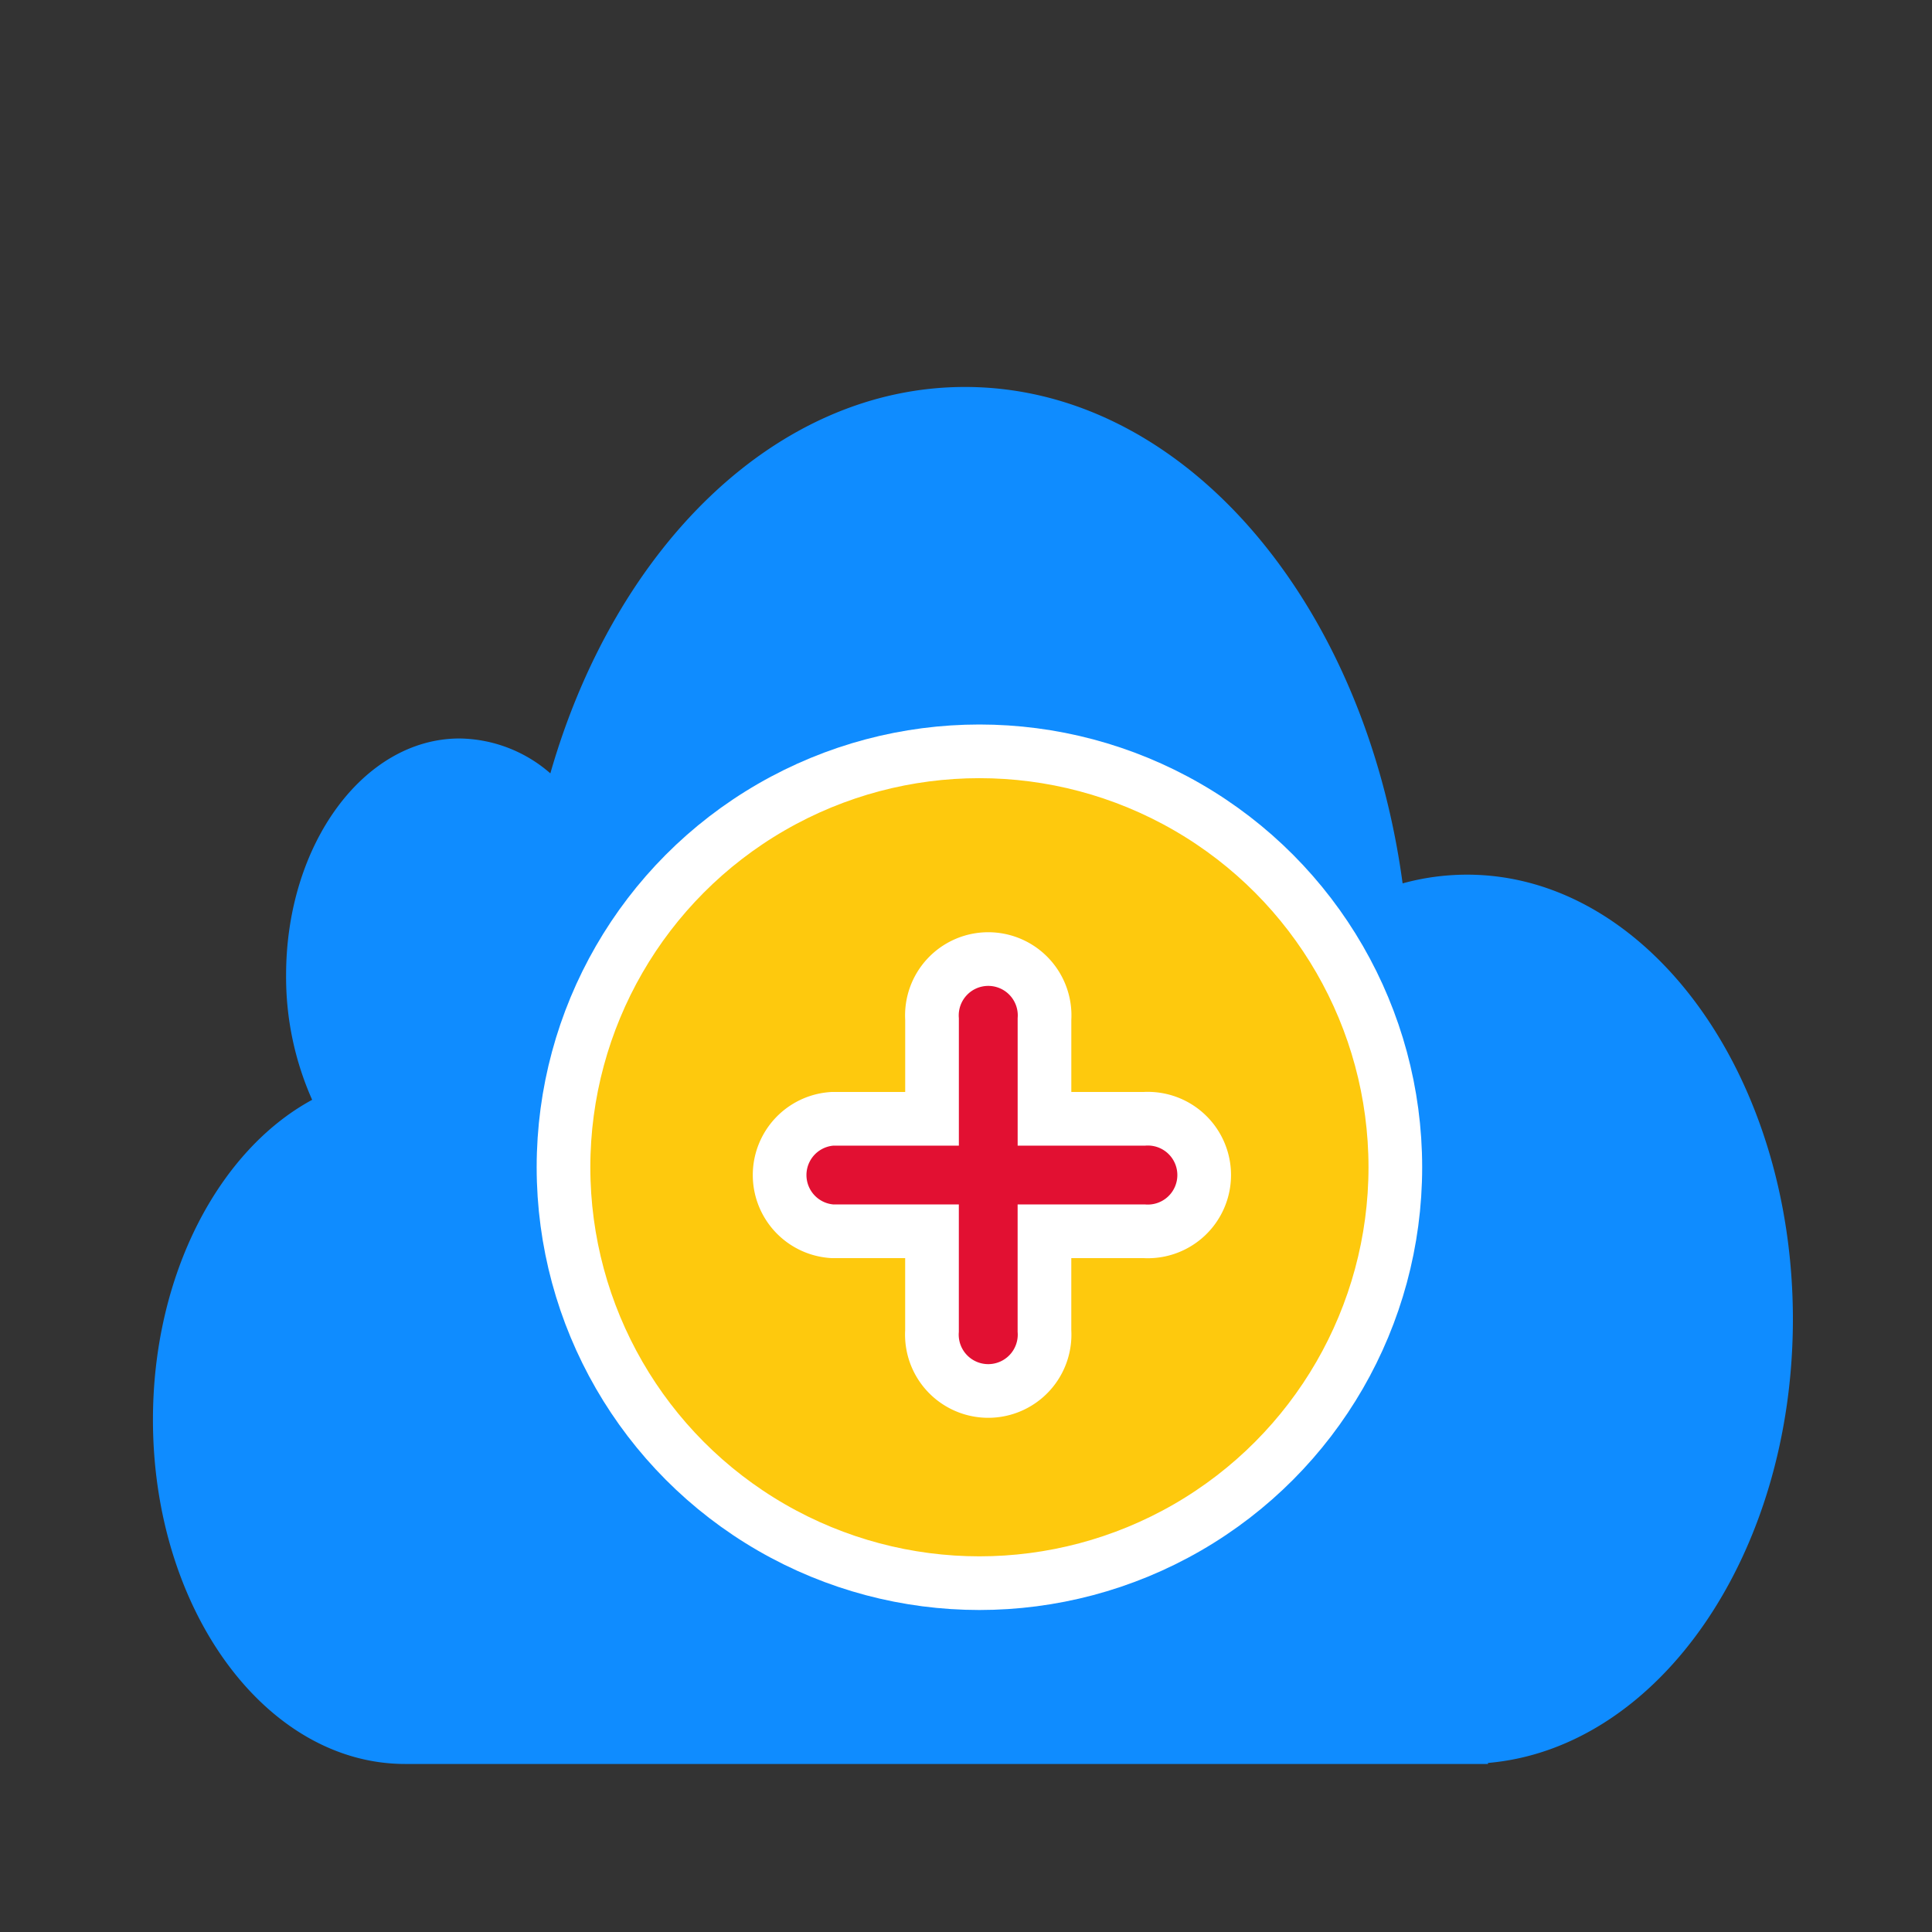
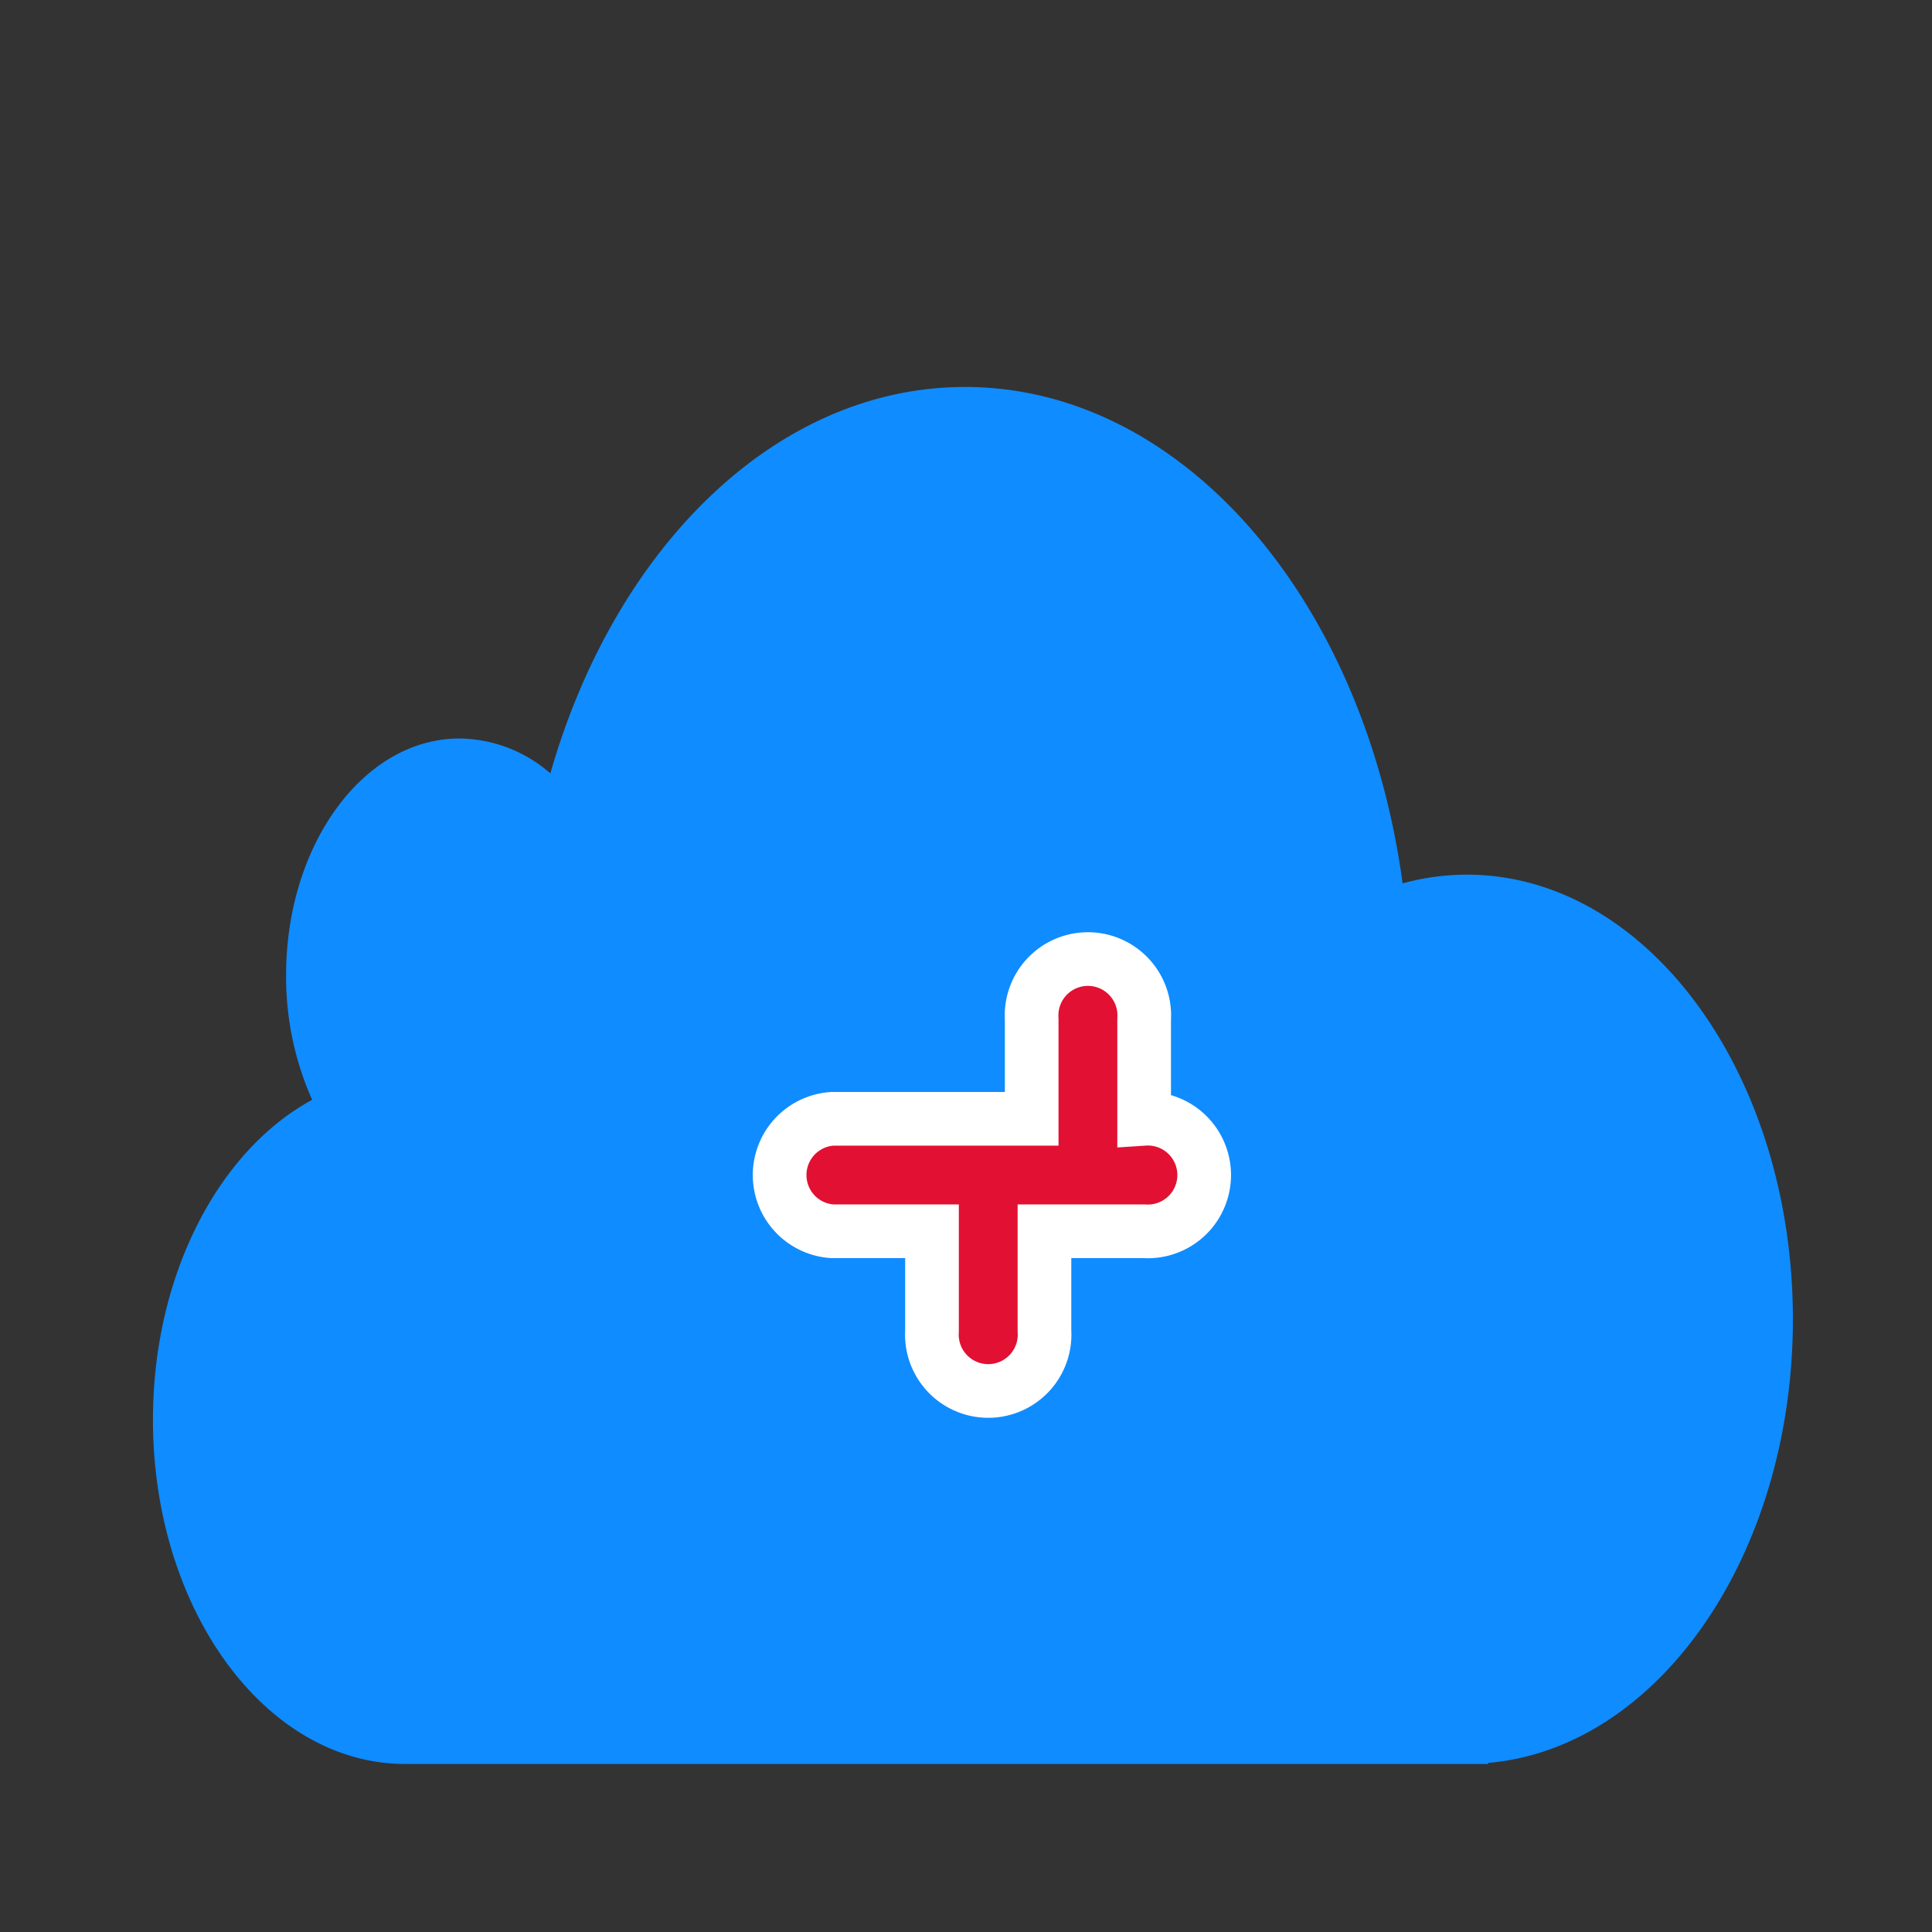
<svg xmlns="http://www.w3.org/2000/svg" id="cloud-based" width="72" height="72" viewBox="0 0 72 72">
  <rect x="0" y="0" width="72" height="72" fill="#333333" stroke="none" />
  <defs>
    <style>
      .cls-1 {
        fill: #0f8cff;
      }

      .cls-1, .cls-3 {
        fill-rule: evenodd;
      }

      .cls-2 {
        fill: #fec90d;
      }

      .cls-2, .cls-3 {
        stroke: #fff;
        stroke-width: 2px;
      }

      .cls-3 {
        fill: #e21032;
      }
    </style>
  </defs>
  <path id="cloud" class="cls-1" d="M55.452,65.7v0.038H15.1c-5.193,0-9.4-5.743-9.4-12.828,0-5.412,2.458-10.038,5.933-11.923a11.251,11.251,0,0,1-.971-4.647c0-4.871,2.894-8.819,6.464-8.819a5.237,5.237,0,0,1,3.384,1.3c2.413-8.429,8.422-14.4,15.453-14.4,8.126,0,14.885,7.973,16.308,18.5a9.076,9.076,0,0,1,2.4-.325c6.707,0,12.145,7.419,12.145,16.57C66.813,57.965,61.793,65.153,55.452,65.7Z" />
-   <circle class="cls-2" cx="36.5" cy="43.5" r="15.5" />
-   <path id="x_copy" data-name="x copy" class="cls-3" d="M42.639,45.886a2.1,2.1,0,1,0,0-4.191H38.925V37.979a2.1,2.1,0,1,0-4.191,0v3.716H31.017a2.1,2.1,0,0,0,0,4.191h3.716V49.6a2.1,2.1,0,1,0,4.191,0V45.886h3.714Z" />
+   <path id="x_copy" data-name="x copy" class="cls-3" d="M42.639,45.886a2.1,2.1,0,1,0,0-4.191V37.979a2.1,2.1,0,1,0-4.191,0v3.716H31.017a2.1,2.1,0,0,0,0,4.191h3.716V49.6a2.1,2.1,0,1,0,4.191,0V45.886h3.714Z" />
</svg>